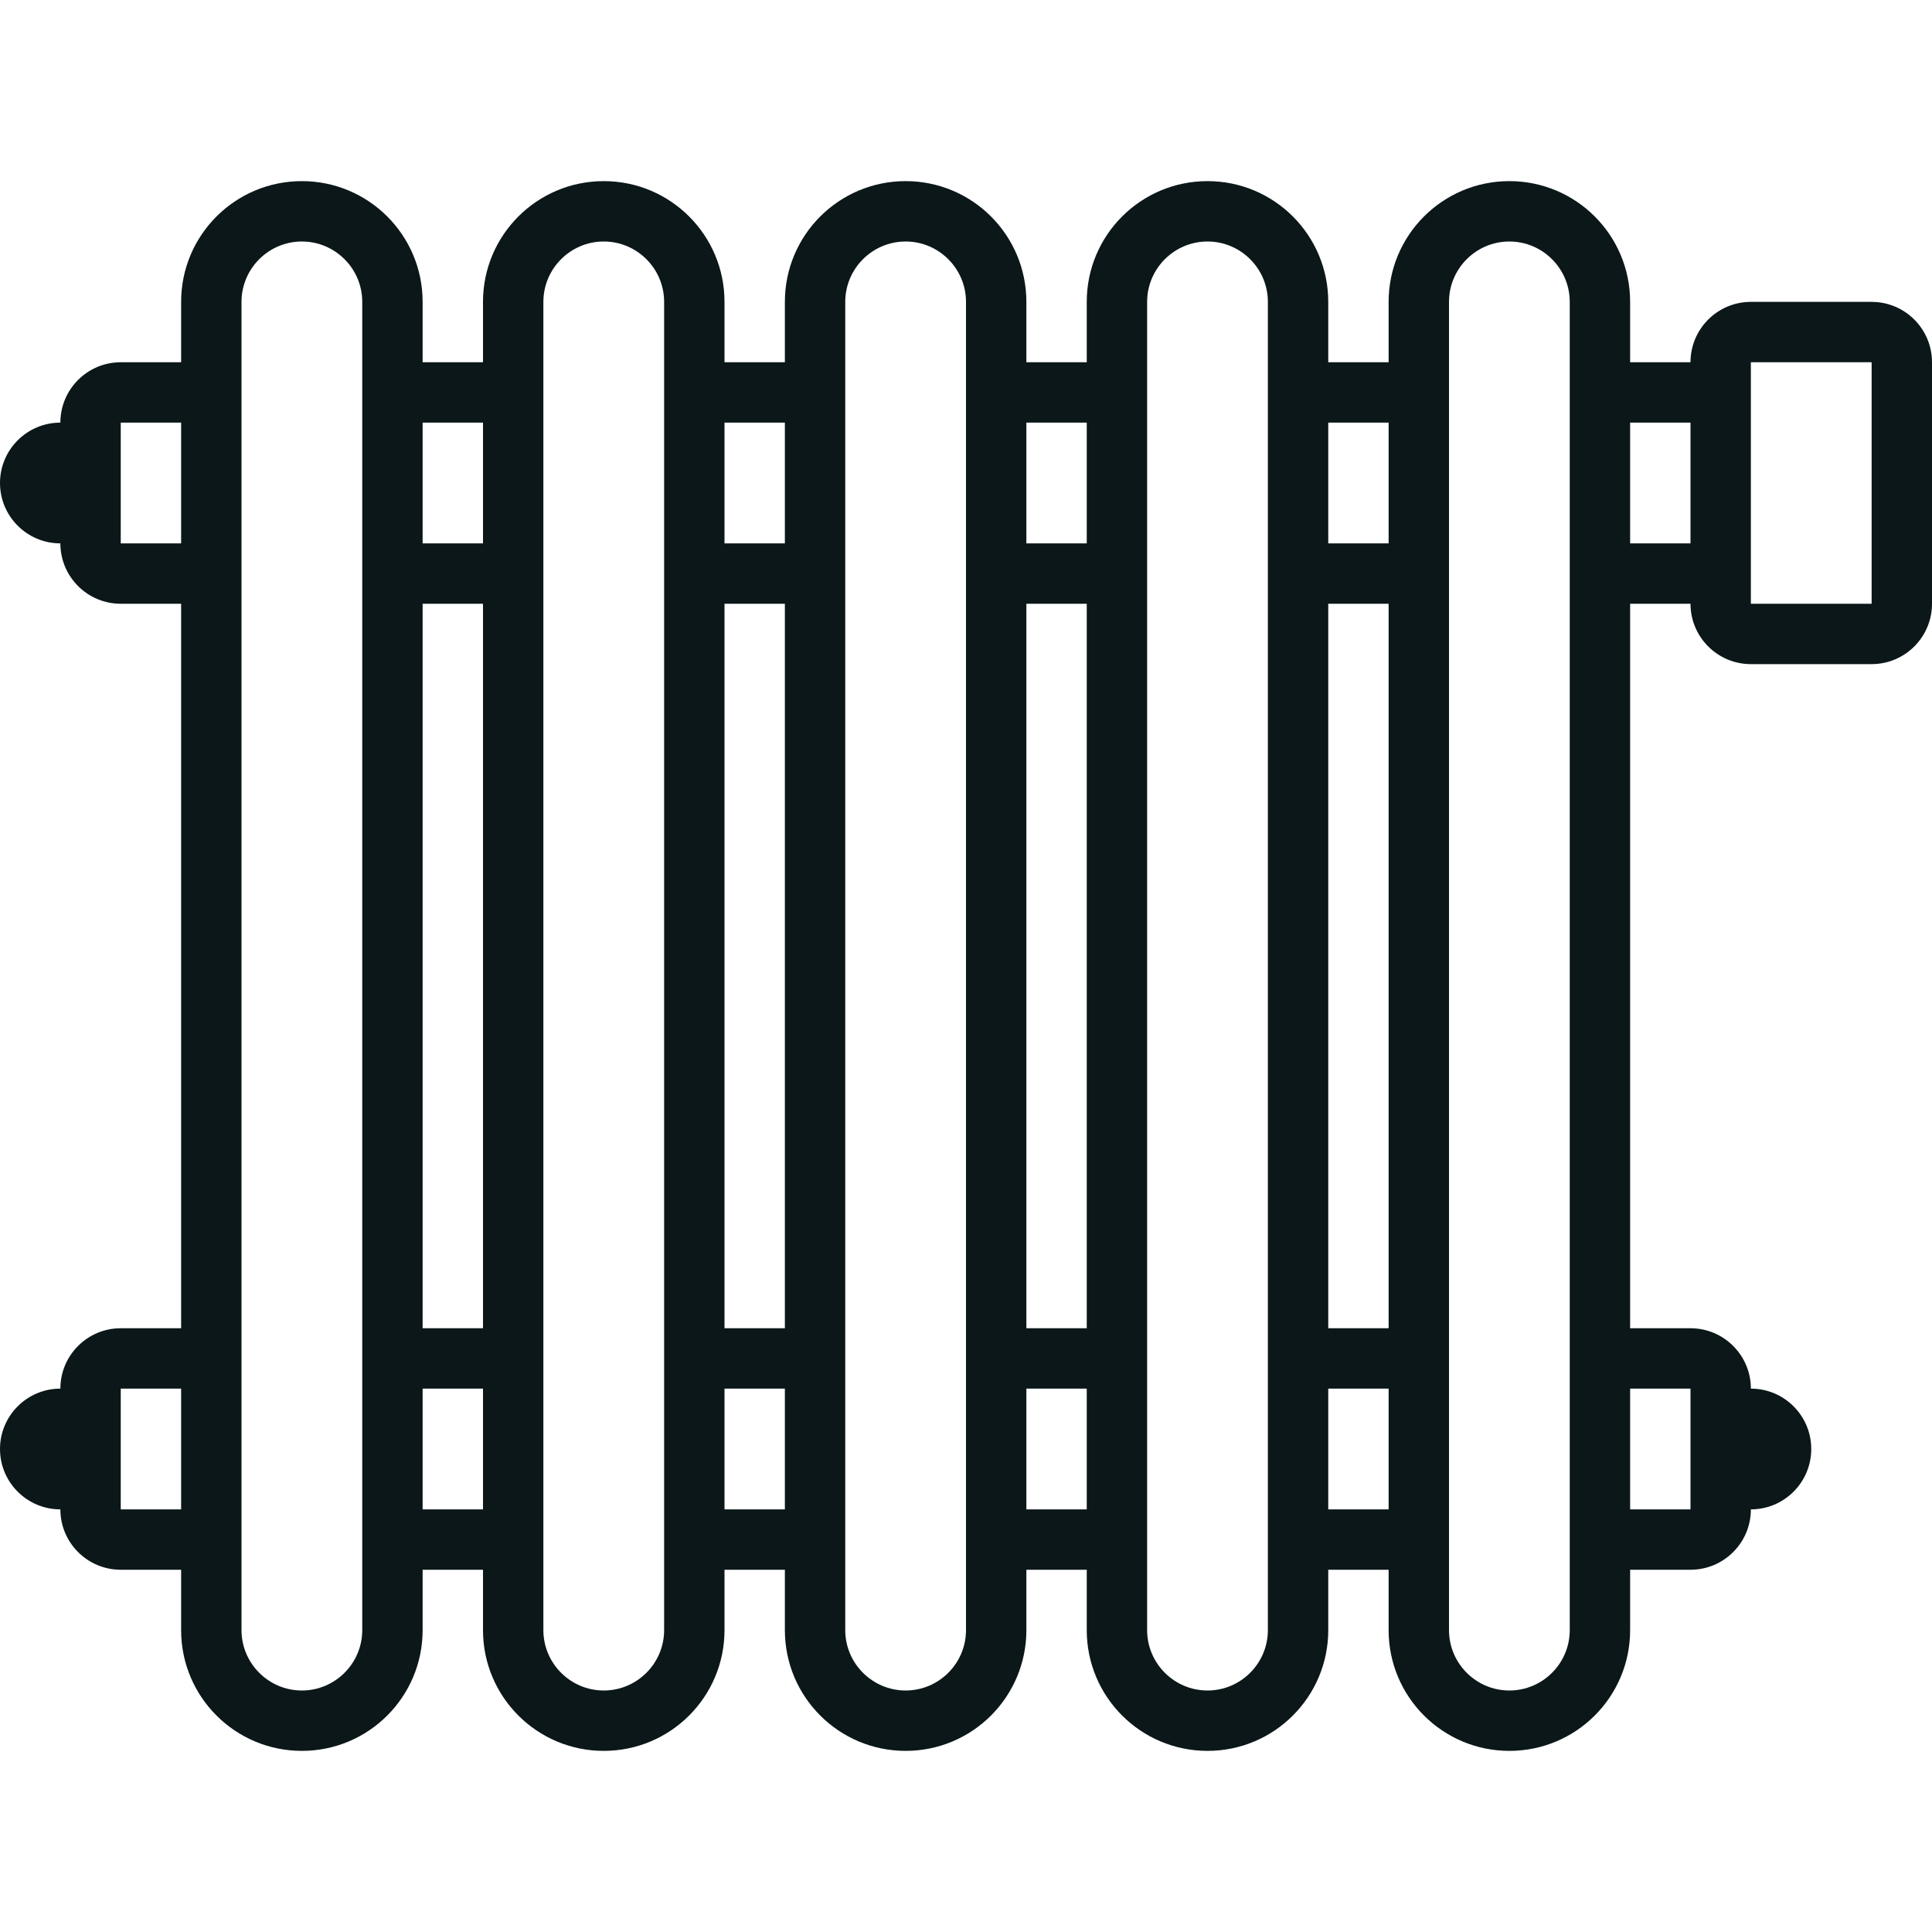
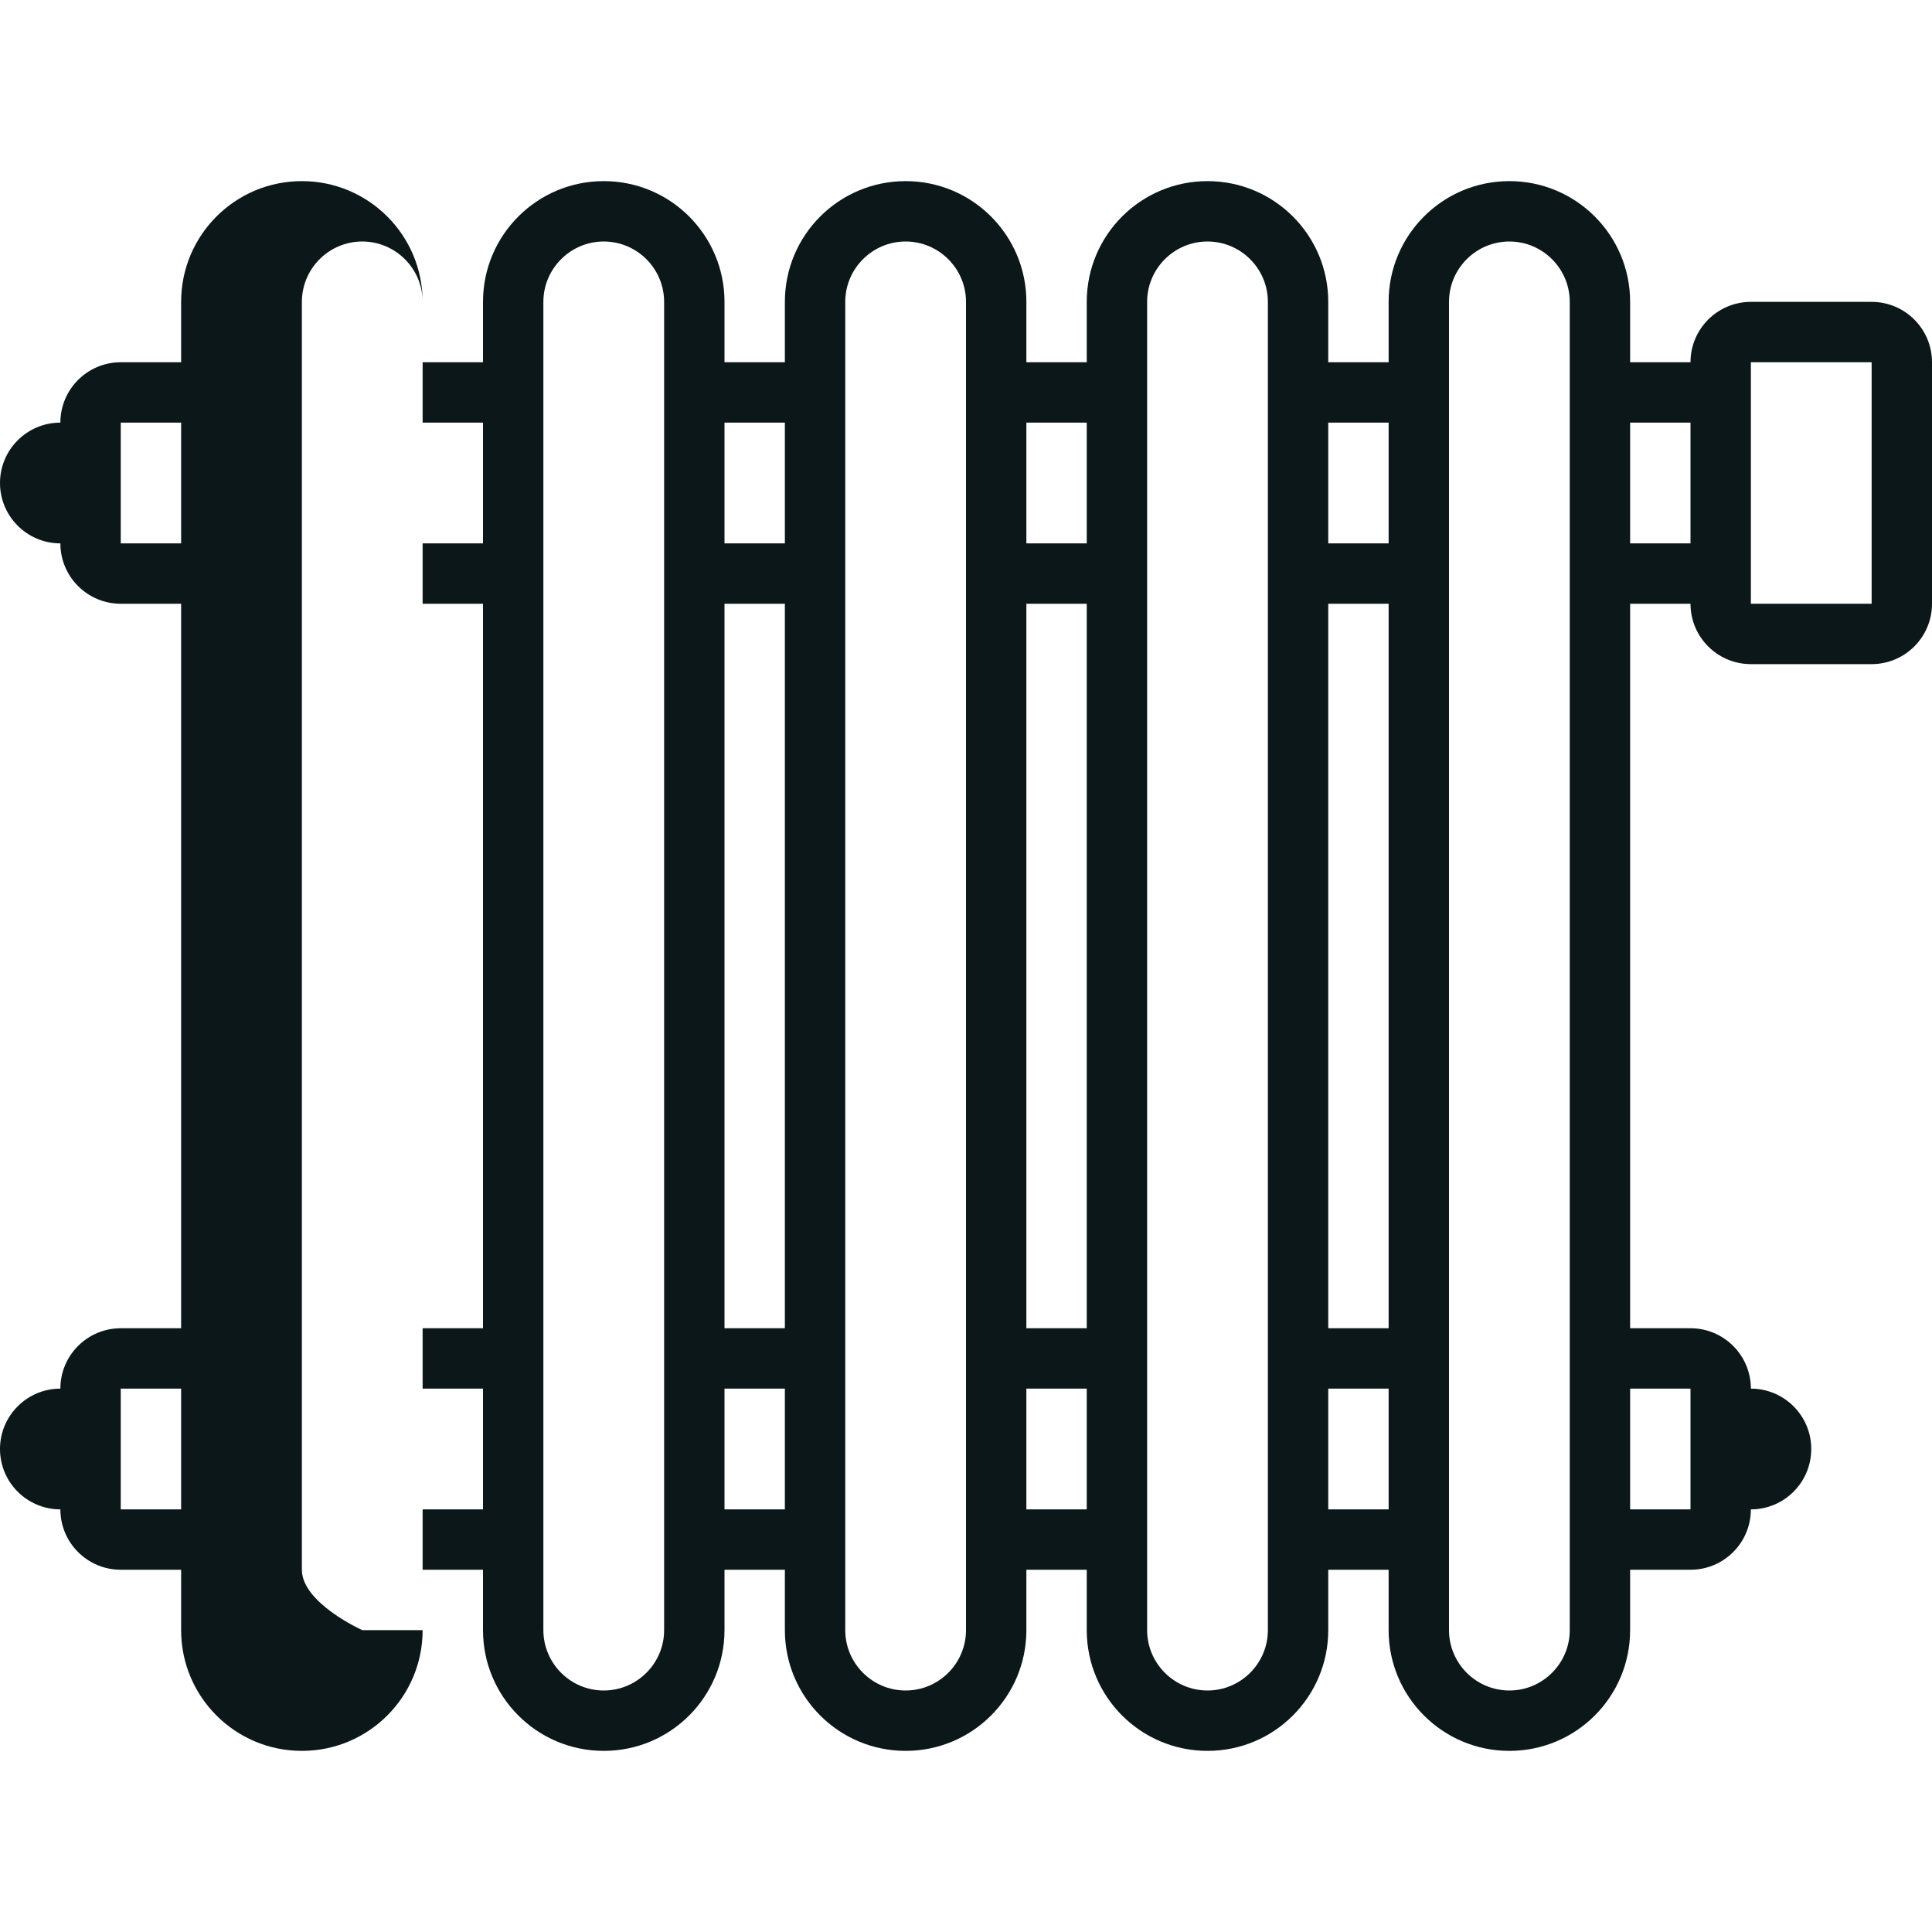
<svg xmlns="http://www.w3.org/2000/svg" version="1.1" id="Uploaded to svgrepo.com" width="800px" height="800px" viewBox="0 0 32 32" xml:space="preserve">
  <style type="text/css">
	.feather_een{fill:#0B1719;}
</style>
-   <path class="feather_een" d="M31,5h-2c-0.552,0-1,0.448-1,1h-1V5c0-1.105-0.895-2-2-2s-2,0.895-2,2v1h-1V5c0-1.105-0.895-2-2-2  s-2,0.895-2,2v1h-1V5c0-1.105-0.895-2-2-2s-2,0.895-2,2v1h-1V5c0-1.105-0.895-2-2-2S8,3.895,8,5v1H7V5c0-1.105-0.895-2-2-2  S3,3.895,3,5v1H2C1.448,6,1,6.448,1,7C0.448,7,0,7.448,0,8c0,0.552,0.448,1,1,1c0,0.552,0.448,1,1,1h1v12H2c-0.552,0-1,0.448-1,1  c-0.552,0-1,0.448-1,1c0,0.552,0.448,1,1,1c0,0.552,0.448,1,1,1h1v1c0,1.105,0.895,2,2,2s2-0.895,2-2v-1h1v1c0,1.105,0.895,2,2,2  s2-0.895,2-2v-1h1v1c0,1.105,0.895,2,2,2s2-0.895,2-2v-1h1v1c0,1.105,0.895,2,2,2s2-0.895,2-2v-1h1v1c0,1.105,0.895,2,2,2  s2-0.895,2-2v-1h1c0.552,0,1-0.448,1-1c0.552,0,1-0.448,1-1c0-0.552-0.448-1-1-1c0-0.552-0.448-1-1-1h-1V10h1c0,0.552,0.448,1,1,1h2  c0.552,0,1-0.448,1-1V6C32,5.448,31.552,5,31,5z M23,7v2h-1V7H23z M23,10v12h-1V10H23z M18,7v2h-1V7H18z M18,10v12h-1V10H18z M13,7  v2h-1V7H13z M13,10v12h-1V10H13z M8,7v2H7V7H8z M8,10v12H7V10H8z M2,9V7h1v2H2z M2,25v-2h1v2H2z M6,27c0,0.551-0.449,1-1,1  s-1-0.449-1-1v-1v-4V10V6V5c0-0.551,0.449-1,1-1s1,0.449,1,1v1v4v12v4V27z M7,25v-2h1v2H7z M11,27c0,0.551-0.449,1-1,1s-1-0.449-1-1  v-1v-4V10V6V5c0-0.551,0.449-1,1-1s1,0.449,1,1v1v4v12v4V27z M12,25v-2h1v2H12z M16,27c0,0.551-0.449,1-1,1s-1-0.449-1-1v-1v-4V10V6  V5c0-0.551,0.449-1,1-1s1,0.449,1,1v1v4v12v4V27z M17,25v-2h1v2H17z M21,27c0,0.551-0.449,1-1,1s-1-0.449-1-1v-1v-4V10V6V5  c0-0.551,0.449-1,1-1s1,0.449,1,1v1v4v12v4V27z M22,25v-2h1v2H22z M28,23v2h-1v-2H28z M26,22v4v1c0,0.551-0.449,1-1,1s-1-0.449-1-1  v-1v-4V10V6V5c0-0.551,0.449-1,1-1s1,0.449,1,1v1v4V22z M27,9V7h1v2H27z M31,10h-2V6h2V10z" />
+   <path class="feather_een" d="M31,5h-2c-0.552,0-1,0.448-1,1h-1V5c0-1.105-0.895-2-2-2s-2,0.895-2,2v1h-1V5c0-1.105-0.895-2-2-2  s-2,0.895-2,2v1h-1V5c0-1.105-0.895-2-2-2s-2,0.895-2,2v1h-1V5c0-1.105-0.895-2-2-2S8,3.895,8,5v1H7V5c0-1.105-0.895-2-2-2  S3,3.895,3,5v1H2C1.448,6,1,6.448,1,7C0.448,7,0,7.448,0,8c0,0.552,0.448,1,1,1c0,0.552,0.448,1,1,1h1v12H2c-0.552,0-1,0.448-1,1  c-0.552,0-1,0.448-1,1c0,0.552,0.448,1,1,1c0,0.552,0.448,1,1,1h1v1c0,1.105,0.895,2,2,2s2-0.895,2-2v-1h1v1c0,1.105,0.895,2,2,2  s2-0.895,2-2v-1h1v1c0,1.105,0.895,2,2,2s2-0.895,2-2v-1h1v1c0,1.105,0.895,2,2,2s2-0.895,2-2v-1h1v1c0,1.105,0.895,2,2,2  s2-0.895,2-2v-1h1c0.552,0,1-0.448,1-1c0.552,0,1-0.448,1-1c0-0.552-0.448-1-1-1c0-0.552-0.448-1-1-1h-1V10h1c0,0.552,0.448,1,1,1h2  c0.552,0,1-0.448,1-1V6C32,5.448,31.552,5,31,5z M23,7v2h-1V7H23z M23,10v12h-1V10H23z M18,7v2h-1V7H18z M18,10v12h-1V10H18z M13,7  v2h-1V7H13z M13,10v12h-1V10H13z M8,7v2H7V7H8z M8,10v12H7V10H8z M2,9V7h1v2H2z M2,25v-2h1v2H2z M6,27s-1-0.449-1-1v-1v-4V10V6V5c0-0.551,0.449-1,1-1s1,0.449,1,1v1v4v12v4V27z M7,25v-2h1v2H7z M11,27c0,0.551-0.449,1-1,1s-1-0.449-1-1  v-1v-4V10V6V5c0-0.551,0.449-1,1-1s1,0.449,1,1v1v4v12v4V27z M12,25v-2h1v2H12z M16,27c0,0.551-0.449,1-1,1s-1-0.449-1-1v-1v-4V10V6  V5c0-0.551,0.449-1,1-1s1,0.449,1,1v1v4v12v4V27z M17,25v-2h1v2H17z M21,27c0,0.551-0.449,1-1,1s-1-0.449-1-1v-1v-4V10V6V5  c0-0.551,0.449-1,1-1s1,0.449,1,1v1v4v12v4V27z M22,25v-2h1v2H22z M28,23v2h-1v-2H28z M26,22v4v1c0,0.551-0.449,1-1,1s-1-0.449-1-1  v-1v-4V10V6V5c0-0.551,0.449-1,1-1s1,0.449,1,1v1v4V22z M27,9V7h1v2H27z M31,10h-2V6h2V10z" />
</svg>